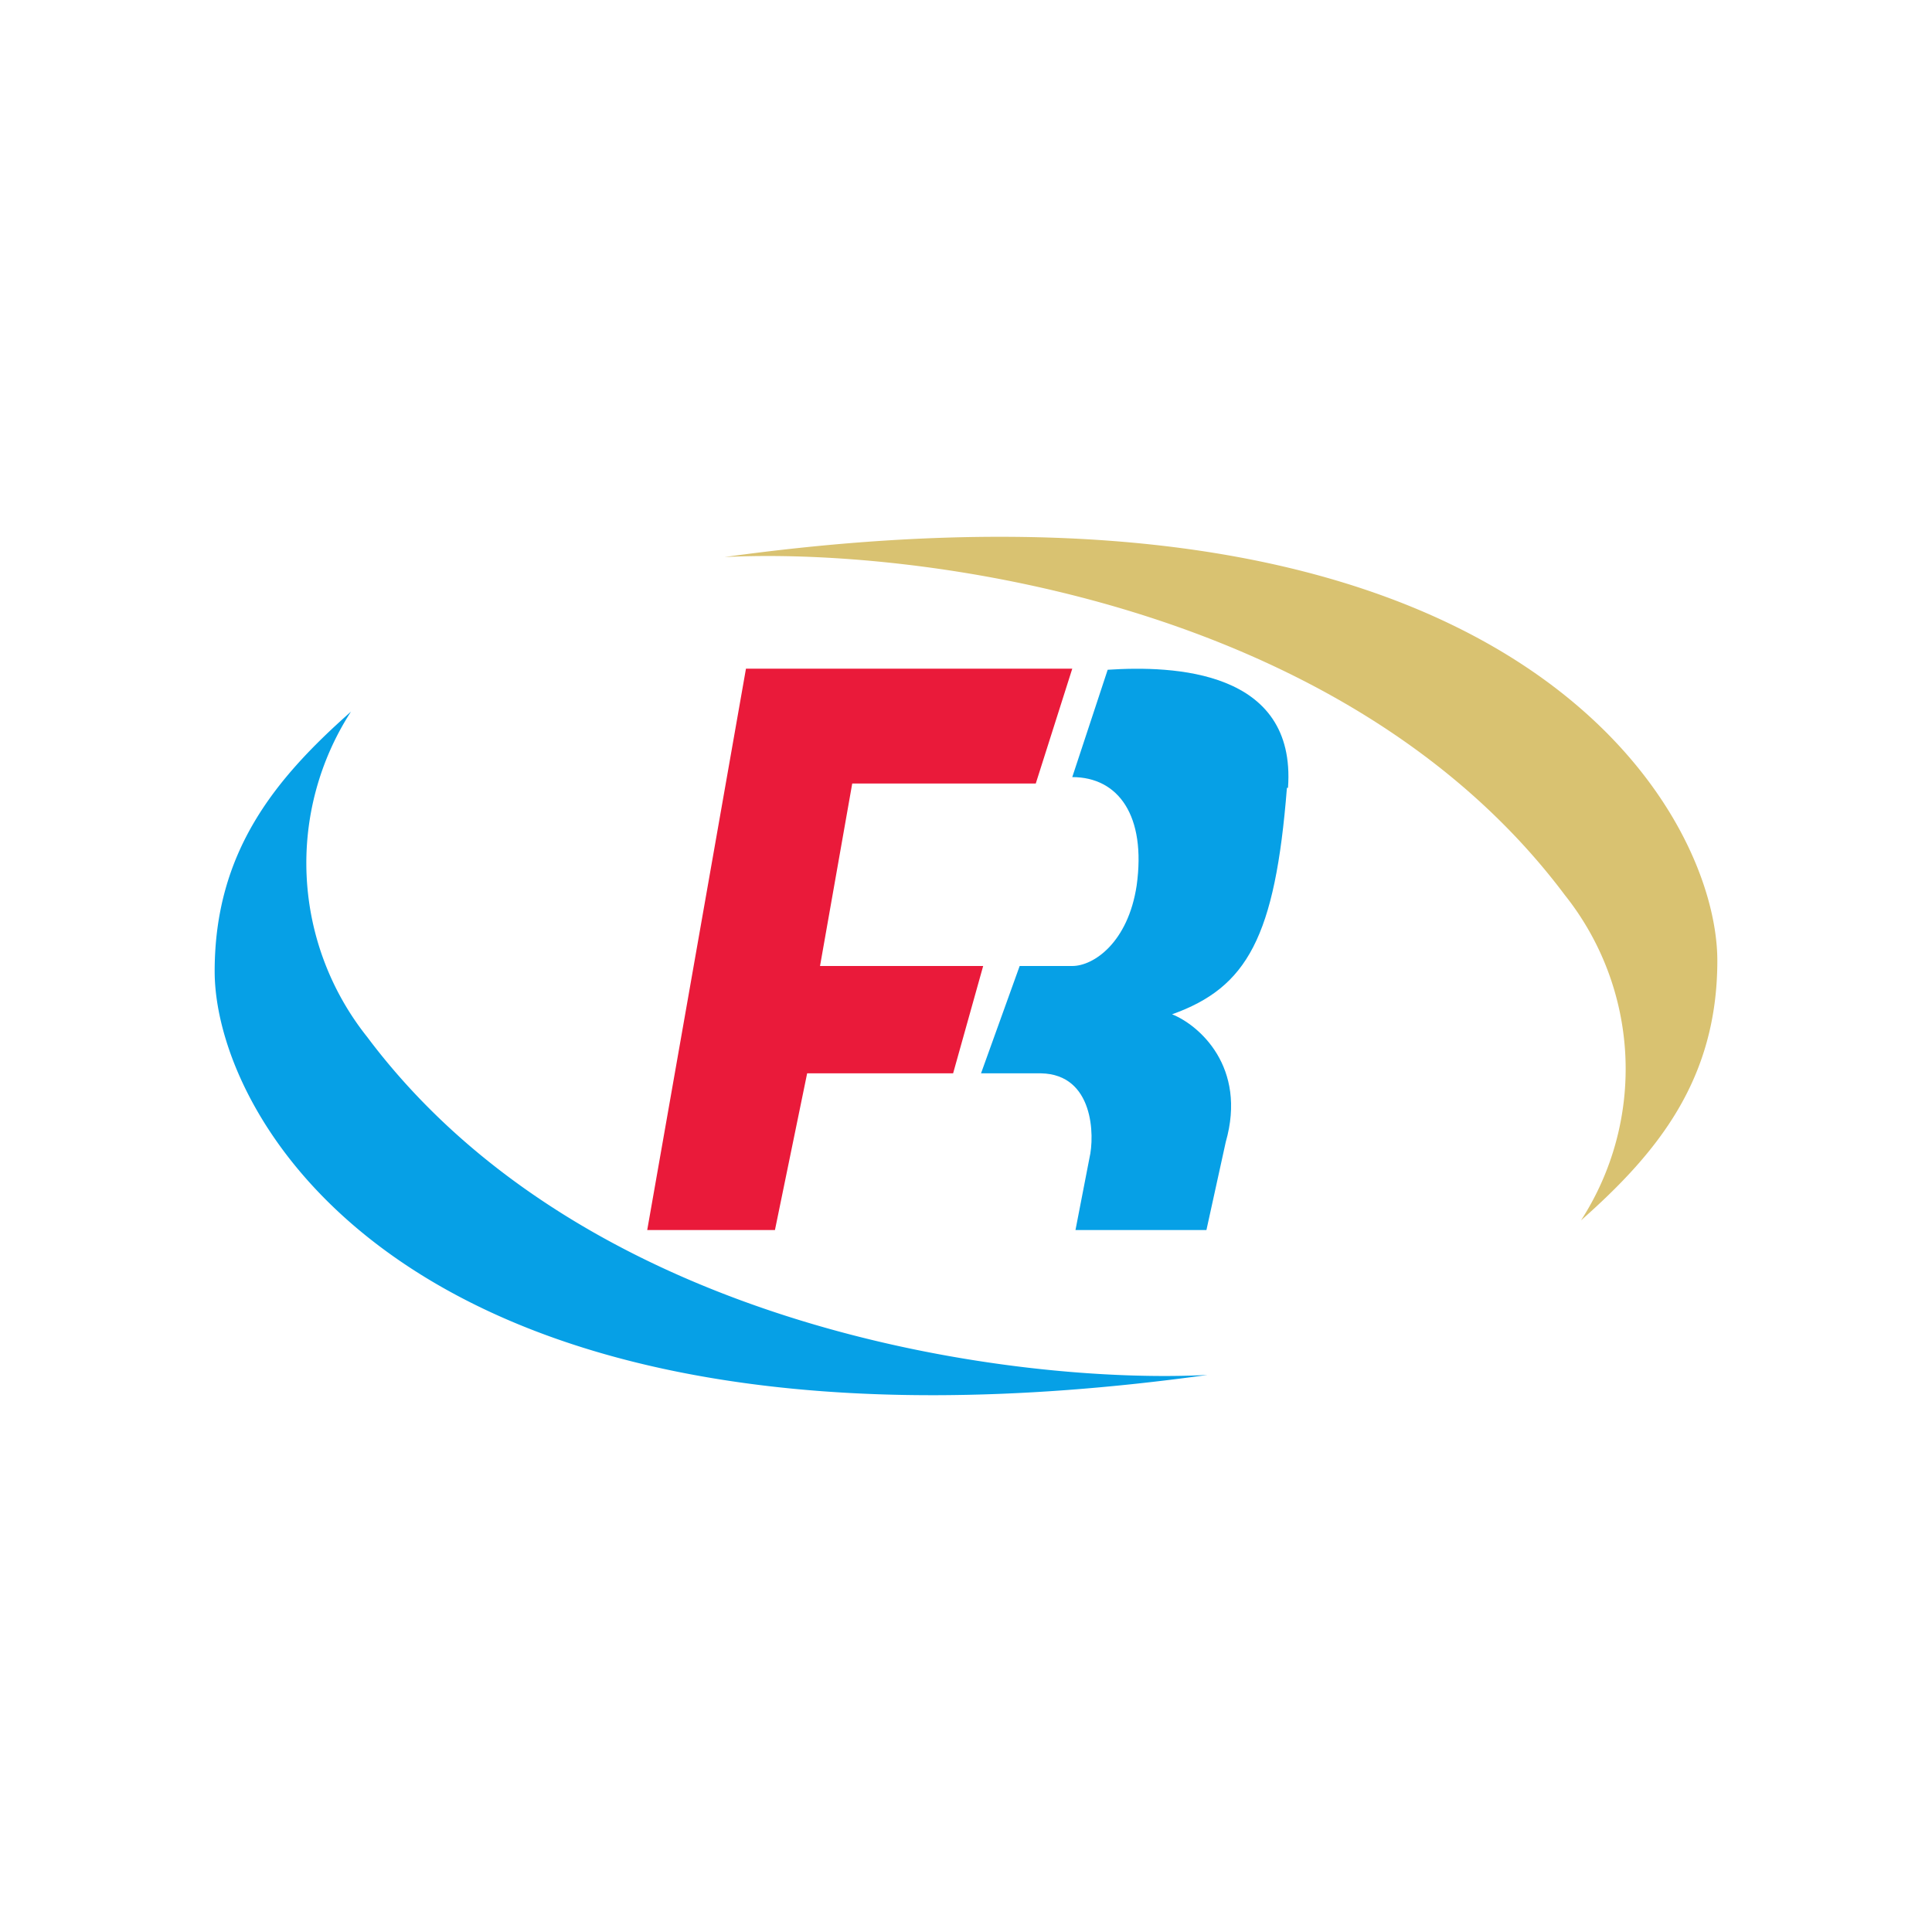
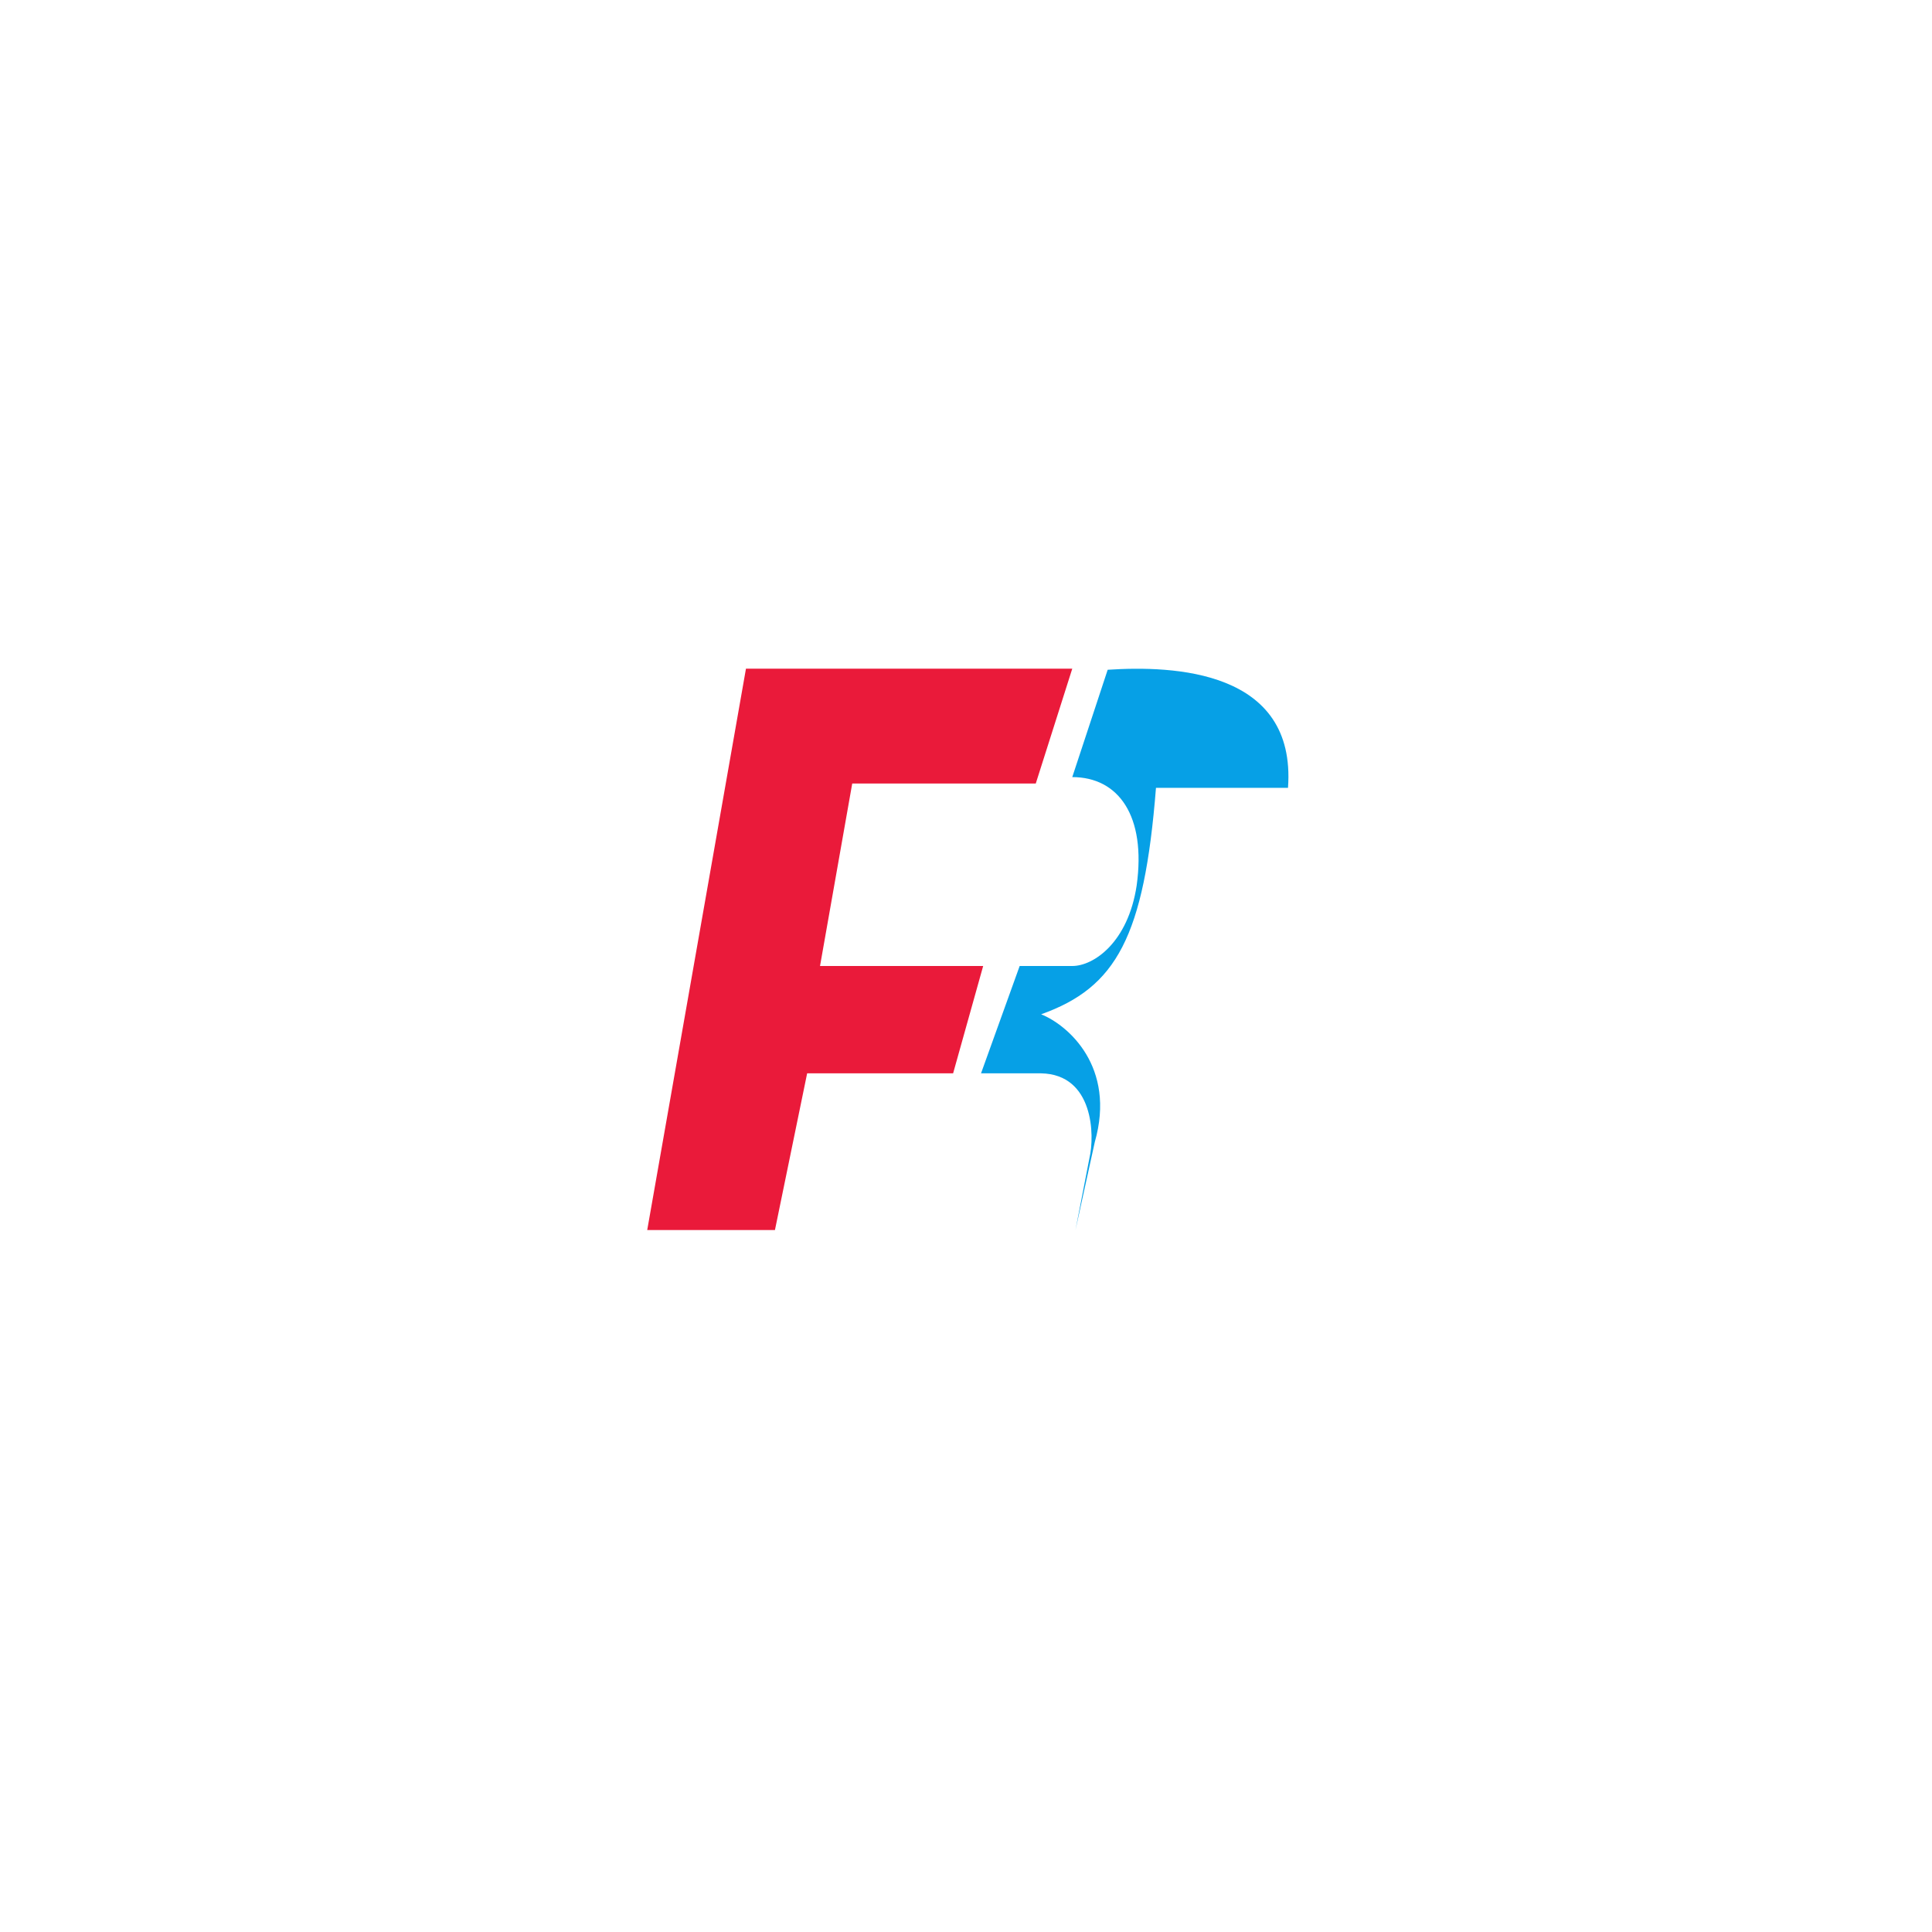
<svg xmlns="http://www.w3.org/2000/svg" width="18" height="18">
-   <path fill="#06A0E6" d="M2 9.05c0-1.12.57-1.8 1.27-2.42a2.6 2.6 0 0 0 .15 3.03c2.06 2.75 6.08 3.24 7.83 3.15C3.88 13.83 2 10.45 2 9.05" />
-   <path fill="#D9C271" d="M16 8.95c0 1.12-.57 1.8-1.27 2.42a2.6 2.6 0 0 0-.15-3.03C12.52 5.59 8.5 5.1 6.75 5.19 14.12 4.17 16 7.55 16 8.95" />
  <path fill="#EA1A3A" d="M6.96 6.23h3.03L9.65 7.3H7.94L7.64 9h1.52l-.28 1H7.52l-.3 1.46H6.03l.92-5.23z" />
-   <path fill="#06A0E6" d="M12 7.34c.08-1.1-1.07-1.14-1.68-1.1l-.33 1c.43 0 .69.36.6 1.01-.08.53-.4.75-.6.75H9.5l-.36 1h.56c.49.01.5.58.45.79l-.13.67h1.22l.18-.82c.2-.7-.25-1.09-.5-1.19.7-.25.96-.72 1.07-2.11z" />
+   <path fill="#06A0E6" d="M12 7.34c.08-1.1-1.07-1.14-1.68-1.1l-.33 1c.43 0 .69.36.6 1.01-.08.53-.4.75-.6.75H9.5l-.36 1h.56c.49.01.5.58.45.79l-.13.67l.18-.82c.2-.7-.25-1.09-.5-1.19.7-.25.96-.72 1.07-2.11z" />
</svg>